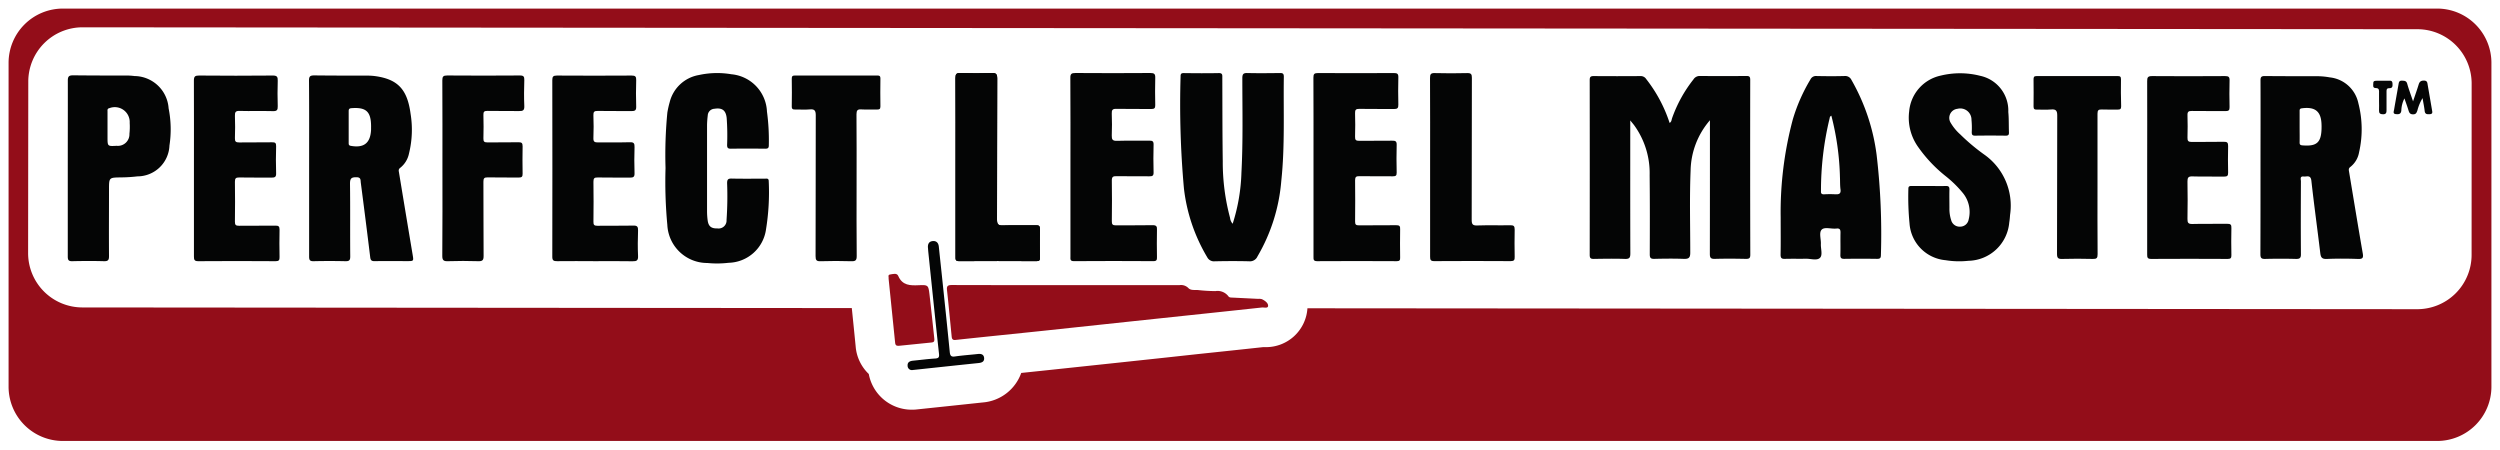
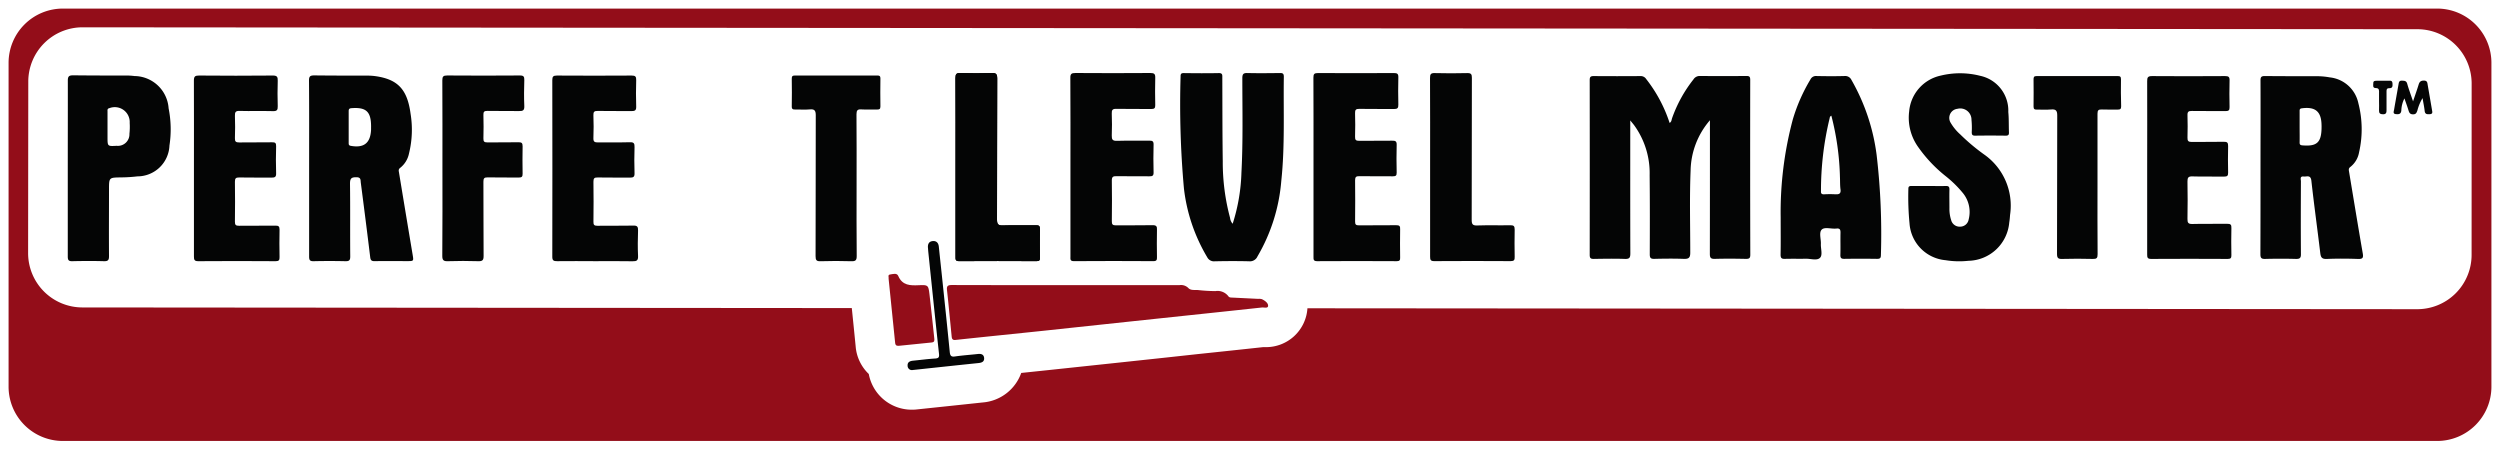
<svg xmlns="http://www.w3.org/2000/svg" width="145.744" height="26.207" viewBox="0 0 145.744 26.207">
  <g id="Group_268" data-name="Group 268" transform="translate(-698 -281.808)">
    <g id="Group_20" data-name="Group 20" transform="translate(701.945 286.061)">
      <g id="Group_17" data-name="Group 17" transform="translate(0 0)">
        <path id="Path_97" data-name="Path 97" d="M765.089,306.672c.378,0,.375,0,.312-.378q-.4-2.386-.792-4.772c-.018-.109-.051-.2.072-.291a1.425,1.425,0,0,0,.509-.835,5.782,5.782,0,0,0,.092-2.312c-.187-1.418-.742-2.006-2.036-2.193a3.676,3.676,0,0,0-.513-.033c-1.018,0-2.037,0-3.055-.012-.243,0-.32.045-.318.307.014,1.7.007,3.409.007,5.113s0,3.429,0,5.143c0,.209.051.273.265.268q.922-.022,1.845,0c.222.005.29-.047.287-.28-.012-1.412.005-2.824-.014-4.236,0-.313.081-.382.38-.378.267,0,.23.171.249.313.188,1.449.374,2.9.549,4.35.022.185.086.231.262.228C763.818,306.666,764.454,306.672,765.089,306.672Zm-2.112-7.635c-.043.76-.422,1.051-1.178.916-.108-.019-.126-.067-.126-.159,0-.623,0-1.245,0-1.868,0-.136.055-.162.179-.171.852-.061,1.133.21,1.127,1.1C762.977,298.916,762.98,298.977,762.977,299.037Z" transform="translate(-745.291 -295.703)" fill="#040505" stroke="rgba(0,0,0,0)" stroke-miterlimit="10" stroke-width="1" />
-         <path id="Path_98" data-name="Path 98" d="M831.688,304.208a2.331,2.331,0,0,0,2.337,2.219,5.68,5.68,0,0,0,1.237-.012,2.257,2.257,0,0,0,2.18-1.956,13.512,13.512,0,0,0,.157-2.8c0-.185-.122-.148-.227-.148-.645,0-1.291.009-1.936-.006-.218-.005-.262.066-.263.271a20.219,20.219,0,0,1-.033,2.146.465.465,0,0,1-.53.49c-.364.009-.526-.122-.572-.476a4.061,4.061,0,0,1-.035-.512q0-2.526,0-5.052a5.282,5.282,0,0,1,.041-.542.409.409,0,0,1,.386-.394c.451-.071.669.085.718.539a14.245,14.245,0,0,1,.025,1.572c0,.174.054.219.222.217.666-.009,1.331-.008,2,0,.155,0,.21-.04.209-.2a12.4,12.4,0,0,0-.108-1.961,2.281,2.281,0,0,0-2.074-2.179,4.973,4.973,0,0,0-1.894.045,2.122,2.122,0,0,0-1.7,1.573,5.4,5.4,0,0,0-.139.619,25.706,25.706,0,0,0-.106,3.231A26.888,26.888,0,0,0,831.688,304.208Z" transform="translate(-796.729 -295.348)" fill="#040505" stroke="rgba(0,0,0,0)" stroke-miterlimit="10" stroke-width="1" />
        <path id="Path_99" data-name="Path 99" d="M710.479,301.267c0,1.714,0,3.427,0,5.14,0,.209.052.276.267.271.614-.014,1.23-.018,1.844,0,.247.007.295-.077.293-.305-.01-1.29,0-2.58,0-3.87,0-.706,0-.7.692-.71a8.7,8.7,0,0,0,.964-.06,1.871,1.871,0,0,0,1.868-1.8,6.23,6.23,0,0,0-.049-2.165,2.017,2.017,0,0,0-1.99-1.884,3.6,3.6,0,0,0-.482-.03c-1.028,0-2.056,0-3.084-.012-.243,0-.322.052-.32.31C710.485,297.861,710.479,299.564,710.479,301.267Zm2.425-3.51a.87.87,0,0,1,1.185.861,3.784,3.784,0,0,1-.015.633.675.675,0,0,1-.748.7c-.53.03-.53.03-.53-.5v-.6c0-.292,0-.584,0-.877C712.8,297.883,712.765,297.79,712.9,297.757Z" transform="translate(-710.473 -295.704)" fill="#040505" stroke="rgba(0,0,0,0)" stroke-miterlimit="10" stroke-width="1" />
        <path id="Path_100" data-name="Path 100" d="M808.938,306.684c.736-.012,1.472,0,2.208,0s1.452-.009,2.177.005c.24.005.337-.041.325-.307-.023-.493-.018-.988,0-1.482.007-.221-.046-.3-.281-.29-.7.016-1.391,0-2.087.01-.189,0-.236-.051-.233-.236q.016-1.164,0-2.329c0-.2.048-.256.249-.251.625.013,1.25,0,1.875.009.206,0,.279-.043.272-.262q-.025-.755,0-1.512c.007-.218-.038-.3-.277-.289-.614.019-1.23,0-1.845.011-.2,0-.285-.03-.276-.257.019-.443.016-.887,0-1.33-.007-.2.055-.253.252-.249.655.012,1.31,0,1.966.009.2,0,.284-.037.277-.261-.017-.514-.016-1.029,0-1.542.006-.21-.052-.27-.265-.269q-2.178.014-4.356,0c-.208,0-.271.052-.27.266q.01,5.142,0,10.284C808.645,306.645,808.722,306.687,808.938,306.684Z" transform="translate(-780.396 -295.711)" fill="#040505" stroke="rgba(0,0,0,0)" stroke-miterlimit="10" stroke-width="1" />
        <path id="Path_101" data-name="Path 101" d="M736.037,301.227c0,1.724,0,3.448,0,5.171,0,.193.021.283.253.282q2.253-.017,4.506,0c.193,0,.236-.06.232-.24q-.017-.8,0-1.6c0-.192-.062-.235-.243-.233-.706.009-1.411,0-2.117.008-.181,0-.245-.04-.242-.233q.016-1.164,0-2.329c0-.193.045-.259.25-.254.625.014,1.25,0,1.875.009.2,0,.285-.03.277-.257-.018-.524-.015-1.049,0-1.572.005-.2-.062-.234-.241-.231-.635.01-1.27,0-1.905.009-.2,0-.263-.046-.256-.249.015-.433.016-.867,0-1.3-.008-.22.043-.3.28-.289.645.018,1.29-.005,1.935.012.235.007.288-.069.281-.289-.016-.493-.016-.988,0-1.481.008-.229-.045-.308-.294-.305q-2.147.02-4.294,0c-.233,0-.3.053-.3.295C736.042,297.84,736.037,299.533,736.037,301.227Z" transform="translate(-728.676 -295.706)" fill="#040505" stroke="rgba(0,0,0,0)" stroke-miterlimit="10" stroke-width="1" />
        <path id="Path_102" data-name="Path 102" d="M786.7,306.682q.876-.029,1.754,0c.245.007.323-.049.32-.309-.014-1.441,0-2.883-.011-4.324,0-.194.046-.257.248-.253.6.014,1.209,0,1.814.009.172,0,.226-.048.223-.22-.009-.534-.011-1.068,0-1.6,0-.186-.05-.241-.237-.237-.6.012-1.21,0-1.814.009-.19,0-.239-.052-.234-.237q.019-.68,0-1.361c-.005-.182.04-.243.232-.239.615.013,1.23,0,1.845.009.226.005.318-.039.307-.292-.022-.5-.017-1.008,0-1.511.006-.206-.041-.273-.26-.271q-2.116.016-4.233,0c-.224,0-.287.053-.286.283.01,1.7.006,3.407.006,5.11s.008,3.407-.008,5.11C786.362,306.635,786.445,306.691,786.7,306.682Z" transform="translate(-764.526 -295.708)" fill="#040505" stroke="rgba(0,0,0,0)" stroke-miterlimit="10" stroke-width="1" />
        <path id="Path_103" data-name="Path 103" d="M857.371,297.843c.282-.008.567.02.847-.008s.34.087.339.352c-.009,2.733,0,5.466-.011,8.2,0,.23.047.309.293.3q.892-.029,1.785,0c.245.008.323-.047.32-.308-.015-1.361-.007-2.723-.007-4.084,0-1.392.006-2.784-.006-4.175,0-.231.064-.3.288-.283.3.019.6,0,.907.007.132,0,.2-.018.2-.177-.009-.545-.007-1.089,0-1.634,0-.131-.038-.173-.171-.173q-2.405.006-4.81,0c-.146,0-.189.045-.187.19.008.534.01,1.069,0,1.6C857.151,297.826,857.229,297.846,857.371,297.843Z" transform="translate(-814.945 -295.711)" fill="#040505" stroke="rgba(0,0,0,0)" stroke-miterlimit="10" stroke-width="1" />
      </g>
      <g id="Group_18" data-name="Group 18" transform="translate(51.755 0)">
        <path id="Path_104" data-name="Path 104" d="M940.411,306.048a10.35,10.35,0,0,0,1.39-4.411c.215-2.019.118-4.044.147-6.067,0-.182-.063-.216-.227-.214-.63.008-1.262.015-1.892,0-.238-.007-.3.058-.3.3,0,1.831.045,3.662-.052,5.492a10.76,10.76,0,0,1-.511,2.994.594.594,0,0,1-.152-.342,12.538,12.538,0,0,1-.426-3.288c-.023-1.627-.02-3.255-.026-4.882,0-.146.023-.276-.206-.271-.681.014-1.363.009-2.045,0-.154,0-.184.058-.182.2a54.9,54.9,0,0,0,.195,6.522,10.067,10.067,0,0,0,1.358,4.013.44.44,0,0,0,.439.237c.671-.014,1.343-.018,2.014,0A.477.477,0,0,0,940.411,306.048Z" transform="translate(-922.804 -295.351)" fill="#040505" stroke="rgba(0,0,0,0)" stroke-miterlimit="10" stroke-width="1" />
        <path id="Path_105" data-name="Path 105" d="M967.675,304.236c-.722.01-1.445,0-2.167.008-.172,0-.225-.045-.223-.22q.013-1.206,0-2.411c0-.193.065-.238.246-.235.651.01,1.3,0,1.953.007.167,0,.229-.036.225-.216-.012-.539-.016-1.079,0-1.617.007-.22-.084-.246-.266-.243-.641.008-1.282,0-1.923.008-.191,0-.242-.054-.237-.24.013-.457.015-.916,0-1.373-.007-.205.06-.254.256-.25.671.012,1.343,0,2.014.009.207,0,.258-.062.253-.258-.012-.529-.014-1.058,0-1.587.006-.206-.061-.253-.258-.252q-2.213.012-4.426,0c-.215,0-.268.055-.267.268.009,1.73.005,3.459.005,5.189q0,2.625,0,5.25c0,.152-.011.261.212.26,1.546-.011,3.093-.008,4.639,0,.164,0,.207-.053.2-.209-.007-.549-.011-1.1,0-1.648C967.924,304.277,967.859,304.234,967.675,304.236Z" transform="translate(-941.986 -295.36)" fill="#040505" stroke="rgba(0,0,0,0)" stroke-miterlimit="10" stroke-width="1" />
        <path id="Path_106" data-name="Path 106" d="M918.4,304.232c-.712.015-1.424,0-2.136.01-.192,0-.239-.056-.237-.241.01-.793.012-1.587,0-2.38,0-.214.077-.249.265-.246.641.01,1.282,0,1.922.007.173,0,.253-.025.247-.228-.015-.539-.014-1.079,0-1.617.005-.2-.068-.236-.246-.233-.631.009-1.262-.01-1.892.01-.253.008-.306-.079-.3-.309.017-.426.016-.855,0-1.281-.008-.208.045-.28.266-.275.681.015,1.363,0,2.044.009.174,0,.228-.051.225-.224-.01-.529-.016-1.058,0-1.586.008-.23-.056-.289-.286-.288q-2.182.016-4.364,0c-.23,0-.306.046-.3.294.012,1.729.006,3.458.006,5.188s0,3.479,0,5.218c0,.14-.034.27.2.268q2.319-.016,4.638,0c.193,0,.208-.08.206-.235-.008-.529-.012-1.058,0-1.587C918.671,304.3,918.62,304.228,918.4,304.232Z" transform="translate(-906.91 -295.357)" fill="#040505" stroke="rgba(0,0,0,0)" stroke-miterlimit="10" stroke-width="1" />
        <path id="Path_107" data-name="Path 107" d="M893.094,304.237c-.282.01-.346-.073-.345-.348.011-2.736,0-5.473.014-8.209,0-.277-.075-.339-.338-.33-.6.02-1.2.019-1.8,0-.242-.007-.3.063-.3.3.01,1.729.005,3.459.005,5.188s0,3.479,0,5.219c0,.149-.017.265.209.263,1.505-.01,3.011-.007,4.516,0,.164,0,.206-.056.2-.211-.008-.549-.012-1.1,0-1.648,0-.2-.064-.237-.245-.234C894.376,304.236,893.735,304.214,893.094,304.237Z" transform="translate(-890.326 -295.349)" fill="#040505" stroke="rgba(0,0,0,0)" stroke-miterlimit="10" stroke-width="1" />
        <path id="Path_108" data-name="Path 108" d="M986.473,295.656c.01,1.73.005,3.459.005,5.19s0,3.48,0,5.22c0,.183.024.268.242.266q2.228-.015,4.457,0c.2,0,.235-.07.231-.247-.01-.529-.011-1.058,0-1.587,0-.2-.046-.262-.253-.258-.641.014-1.283-.01-1.923.013-.272.01-.331-.066-.33-.333.011-2.758,0-5.515.011-8.273,0-.2-.039-.282-.263-.277-.63.016-1.262.017-1.892,0C986.523,295.362,986.472,295.43,986.473,295.656Z" transform="translate(-958.806 -295.362)" fill="#040505" stroke="rgba(0,0,0,0)" stroke-miterlimit="10" stroke-width="1" />
      </g>
      <g id="Group_19" data-name="Group 19" transform="translate(88.73 0.017)">
        <path id="Path_109" data-name="Path 109" d="M1028.179,296.2c0-.185-.047-.232-.23-.23q-1.355.014-2.71,0a.426.426,0,0,0-.369.2,7.836,7.836,0,0,0-1.245,2.256c-.035.1-.03.219-.146.281a8.316,8.316,0,0,0-1.368-2.562.374.374,0,0,0-.32-.169q-1.37.011-2.74,0c-.187,0-.23.06-.23.238q.007,5.093,0,10.186c0,.185.054.238.236.235.605-.01,1.212-.021,1.816,0,.278.011.318-.086.317-.335-.009-2.452-.005-4.9-.005-7.356v-.383c.111.137.173.21.23.285a4.752,4.752,0,0,1,.9,2.906c.017,1.539.013,3.077.007,4.616,0,.21.059.268.266.264.566-.014,1.132-.021,1.7,0,.3.012.4-.054.395-.378,0-1.588-.045-3.177.02-4.764a4.611,4.611,0,0,1,1.127-2.939v.341c0,2.482,0,4.964-.005,7.446,0,.229.052.3.29.295.6-.018,1.211-.013,1.816,0,.187,0,.253-.038.252-.242Q1028.17,301.3,1028.179,296.2Z" transform="translate(-1018.82 -295.811)" fill="#040505" stroke="rgba(0,0,0,0)" stroke-miterlimit="10" stroke-width="1" />
        <path id="Path_110" data-name="Path 110" d="M1159.877,301.556c-.018-.106-.045-.2.076-.287a1.382,1.382,0,0,0,.506-.851,6.043,6.043,0,0,0-.04-2.857,1.907,1.907,0,0,0-1.675-1.513,4.141,4.141,0,0,0-.71-.067c-1.022,0-2.044,0-3.065-.01-.216,0-.257.064-.256.266.008,1.687,0,3.373,0,5.06s0,3.373-.006,5.06c0,.228.064.281.282.275.595-.015,1.191-.016,1.786,0,.232.006.3-.057.294-.292-.011-1.409-.007-2.818,0-4.227,0-.116-.083-.312.166-.285.176.019.4-.115.443.246.157,1.409.352,2.814.52,4.222.03.248.1.35.377.338.6-.025,1.211-.022,1.815,0,.269.009.332-.052.284-.325C1160.4,304.725,1160.14,303.14,1159.877,301.556Zm-1.605-2.528c-.021.825-.282,1.052-1.112.985-.128-.01-.17-.048-.167-.176.007-.307,0-.615,0-.923q0-.432,0-.863c0-.1-.016-.184.139-.2.778-.1,1.124.186,1.139.973C1158.274,298.889,1158.274,298.958,1158.271,299.028Z" transform="translate(-1115.606 -295.808)" fill="#040505" stroke="rgba(0,0,0,0)" stroke-miterlimit="10" stroke-width="1" />
        <path id="Path_111" data-name="Path 111" d="M1063.094,300.567a11.811,11.811,0,0,0-1.467-4.368.4.4,0,0,0-.4-.228c-.545.015-1.092.012-1.637,0a.356.356,0,0,0-.354.2,10.048,10.048,0,0,0-1.028,2.333,20.979,20.979,0,0,0-.707,5.722c0,.83.009,1.495-.005,2.159,0,.206.066.25.254.245.406-.012.813,0,1.22-.007.283-.008.65.127.828-.058.162-.169.033-.53.047-.806s-.121-.663.049-.834.564-.028.856-.062c.215-.025.243.077.239.256-.01.426.006.853-.007,1.279-.006.19.06.234.238.231.635-.01,1.27-.008,1.9,0,.161,0,.224-.035.224-.212A39.459,39.459,0,0,0,1063.094,300.567Zm-2.4,2.3a5.615,5.615,0,0,0-.653,0c-.136.005-.2-.032-.19-.181a17.865,17.865,0,0,1,.5-4.235c.015-.054.007-.122.105-.167a15.7,15.7,0,0,1,.5,3.556c.012.247,0,.5.033.741S1060.915,302.881,1060.691,302.863Z" transform="translate(-1046.367 -295.809)" fill="#040505" stroke="rgba(0,0,0,0)" stroke-miterlimit="10" stroke-width="1" />
        <path id="Path_112" data-name="Path 112" d="M1087.785,300.145a11.529,11.529,0,0,1-1.389-1.167,2.835,2.835,0,0,1-.565-.687.534.534,0,0,1,.4-.809.654.654,0,0,1,.817.643,4.895,4.895,0,0,1,.015.713c0,.148.031.212.2.21.6-.009,1.191-.008,1.786,0,.149,0,.188-.054.183-.191-.016-.4,0-.8-.038-1.189a2.072,2.072,0,0,0-1.638-2.109,4.737,4.737,0,0,0-2.3-.013,2.339,2.339,0,0,0-1.841,2.084,2.938,2.938,0,0,0,.527,2.083,8.139,8.139,0,0,0,1.587,1.684,6.564,6.564,0,0,1,1.021,1,1.745,1.745,0,0,1,.332,1.542.5.5,0,0,1-.483.413.51.51,0,0,1-.537-.384,2.11,2.11,0,0,1-.1-.7c0-.357-.009-.715,0-1.072.006-.174-.055-.22-.221-.215-.327.012-.655,0-.982,0s-.675,0-1.012,0c-.121,0-.181.028-.178.165a15.891,15.891,0,0,0,.067,2.021,2.31,2.31,0,0,0,2.093,2.14,4.912,4.912,0,0,0,1.335.036,2.442,2.442,0,0,0,2.386-2.238c.025-.146.037-.3.048-.444A3.641,3.641,0,0,0,1087.785,300.145Z" transform="translate(-1064.79 -295.409)" fill="#040505" stroke="rgba(0,0,0,0)" stroke-miterlimit="10" stroke-width="1" />
        <path id="Path_113" data-name="Path 113" d="M1136.428,304.585c-.675.011-1.351-.008-2.025.011-.247.007-.293-.078-.289-.3q.02-1.087,0-2.174c0-.225.043-.308.289-.3.615.02,1.231,0,1.846.011.182,0,.239-.045.235-.232q-.019-.774,0-1.548c0-.2-.051-.252-.248-.249-.625.013-1.251,0-1.876.01-.2,0-.25-.063-.245-.252.012-.437.014-.874,0-1.31-.007-.2.062-.249.253-.245.655.011,1.31,0,1.965.008.182,0,.239-.048.235-.233-.011-.516-.015-1.032,0-1.548.007-.213-.057-.261-.263-.26-1.42.009-2.839.012-4.259,0-.251,0-.282.087-.281.3.008,1.678,0,3.356,0,5.033s0,3.375,0,5.063c0,.171.011.264.231.263,1.489-.01,2.978-.008,4.467,0,.173,0,.214-.056.212-.219-.009-.526-.014-1.052,0-1.578C1136.686,304.629,1136.62,304.583,1136.428,304.585Z" transform="translate(-1099.265 -295.808)" fill="#040505" stroke="rgba(0,0,0,0)" stroke-miterlimit="10" stroke-width="1" />
        <path id="Path_114" data-name="Path 114" d="M1113.839,296.162c0-.146-.048-.184-.187-.183q-2.367.006-4.733,0c-.153,0-.178.061-.177.193.005.526.007,1.052,0,1.578,0,.146.051.188.189.184.277-.008.557.018.833-.008s.361.064.359.354c-.012,2.689,0,5.378-.013,8.067,0,.236.063.3.3.292q.892-.025,1.786,0c.222.006.282-.049.28-.276-.012-1.359-.006-2.719-.006-4.078s0-2.739,0-4.108c0-.2.052-.259.248-.25.307.015.615,0,.922.006.145,0,.212-.026.209-.193C1113.83,297.214,1113.832,296.688,1113.839,296.162Z" transform="translate(-1082.866 -295.814)" fill="#040505" stroke="rgba(0,0,0,0)" stroke-miterlimit="10" stroke-width="1" />
        <path id="Path_115" data-name="Path 115" d="M1183.927,298.608c-.081-.481-.165-.962-.248-1.443-.023-.133-.015-.265-.226-.267-.194,0-.26.085-.308.245-.088.289-.191.575-.322.966-.14-.417-.254-.717-.34-1.025-.051-.184-.171-.175-.313-.181-.162-.006-.174.1-.194.213-.084.493-.176.986-.259,1.479-.017.1-.083.238.1.257.157.016.294.016.322-.2a1.669,1.669,0,0,1,.182-.715c.091.265.168.475.234.689.043.141.09.243.275.239.169,0,.2-.1.247-.226a2.663,2.663,0,0,1,.3-.719c.051.3.1.526.124.754.024.2.16.19.3.183C1183.992,298.845,1183.945,298.715,1183.927,298.608Z" transform="translate(-1134.823 -296.47)" fill="#040505" stroke="rgba(0,0,0,0)" stroke-miterlimit="10" stroke-width="1" />
        <path id="Path_116" data-name="Path 116" d="M1178.4,296.921c-.212-.007-.424,0-.636,0-.1,0-.212,0-.205.145,0,.114-.053.279.144.281.217,0,.192.143.191.28,0,.162,0,.324,0,.487s.009.35,0,.524.058.237.237.237.2-.1.2-.237c0-.349,0-.7,0-1.048,0-.113-.017-.24.154-.235.214.007.2-.136.194-.277C1178.668,296.868,1178.512,296.925,1178.4,296.921Z" transform="translate(-1131.877 -296.483)" fill="#040505" stroke="rgba(0,0,0,0)" stroke-miterlimit="10" stroke-width="1" />
      </g>
    </g>
    <g id="Group_22" data-name="Group 22" transform="translate(698.5 282.308)">
      <g id="Group_32" data-name="Group 32">
        <path id="Path_117" data-name="Path 117" d="M840.079,282.308H701.665a3.165,3.165,0,0,0-3.165,3.165V304.35a3.165,3.165,0,0,0,3.165,3.165H840.079a3.165,3.165,0,0,0,3.165-3.165V285.473A3.165,3.165,0,0,0,840.079,282.308Zm2.009,14.363a3.166,3.166,0,0,1-3.168,3.162l-64.7-.053a2.418,2.418,0,0,1-2.443,2.265c-.046,0-.092,0-.141,0q-1.908.207-3.813.406l-1.836.2-2.8.3-4.006.426-1.646.173a2.6,2.6,0,0,1-2.25,1.721c-.935.1-1.873.2-2.832.3l-1.062.112c-.072.006-.144.009-.219.009a2.544,2.544,0,0,1-2.524-2.081,2.492,2.492,0,0,1-.763-1.588c-.073-.75-.15-1.5-.227-2.255l-44.856-.037a3.165,3.165,0,0,1-3.163-3.169l.01-10a3.165,3.165,0,0,1,3.168-3.162l136.111.111a3.165,3.165,0,0,1,3.163,3.169Z" transform="translate(-698.5 -282.308)" fill="#930d19" stroke="rgba(0,0,0,0)" stroke-miterlimit="10" stroke-width="1" />
      </g>
      <g id="Group_21" data-name="Group 21" transform="translate(51.297 13.552)">
        <path id="Path_118" data-name="Path 118" d="M895.6,338.322q3.286,0,6.572,0a.6.6,0,0,1,.5.168c.151.161.389.1.588.123.328.036.659.055.988.059a.793.793,0,0,1,.76.3c.055.085.164.074.257.079l1.484.073a.593.593,0,0,1,.214.018c.17.082.366.217.361.386s-.238.085-.367.1c-1.938.211-3.877.413-5.815.619q-3.4.361-6.8.725c-1.744.184-3.489.358-5.232.546-.181.02-.219-.061-.233-.2-.09-.9-.173-1.809-.273-2.712-.028-.253.077-.289.294-.289Q892.248,338.327,895.6,338.322Z" transform="translate(-885.194 -335.753)" fill="#930d19" stroke="rgba(0,0,0,0)" stroke-miterlimit="10" stroke-width="1" />
        <path id="Path_119" data-name="Path 119" d="M876.771,336.334c.02-.081-.066-.23.081-.249s.4-.112.48.083c.243.562.7.564,1.2.541.541-.025.556-.007.62.52.1.859.189,1.72.281,2.581.013.119.018.222-.153.238-.625.058-1.249.126-1.874.19-.132.014-.237.012-.255-.172C877.029,338.824,876.9,337.584,876.771,336.334Z" transform="translate(-876.764 -334.134)" fill="#930d19" stroke="rgba(0,0,0,0)" stroke-miterlimit="10" stroke-width="1" />
        <path id="Path_120" data-name="Path 120" d="M880.933,336.922a.251.251,0,0,1-.3-.25c-.014-.214.138-.276.321-.294.432-.043.862-.1,1.295-.127.189-.014.236-.073.215-.267-.213-1.963-.415-3.927-.619-5.89-.011-.1-.018-.206-.026-.309-.015-.2.055-.355.271-.379s.34.1.363.325c.057.555.118,1.11.176,1.665.156,1.49.315,2.981.461,4.472.022.225.084.3.317.262.439-.064.883-.093,1.324-.142.191-.022.345.025.363.234s-.131.273-.319.293C883.513,336.645,882.251,336.781,880.933,336.922Z" transform="translate(-879.519 -329.403)" fill="#040505" stroke="rgba(0,0,0,0)" stroke-miterlimit="10" stroke-width="1" />
      </g>
    </g>
    <path id="Path_121" data-name="Path 121" d="M893.094,304.237c-.282.01-.346-.073-.345-.348.011-2.736,0-5.473.014-8.209,0-.277-.075-.339-.338-.33-.6.02-1.2.019-1.8,0-.242-.007-.3.063-.3.3.01,1.729.005,3.459.005,5.188s0,3.479,0,5.219c0,.149-.017.265.209.263,1.505-.01,3.011-.007,4.516,0,.164,0,.206-.056.2-.211-.008-.549-.012-1.1,0-1.648,0-.2-.064-.237-.245-.234C894.376,304.236,893.735,304.214,893.094,304.237Z" transform="translate(-136.626 -9.288)" fill="#040505" stroke="rgba(0,0,0,0)" stroke-miterlimit="10" stroke-width="1" />
  </g>
</svg>